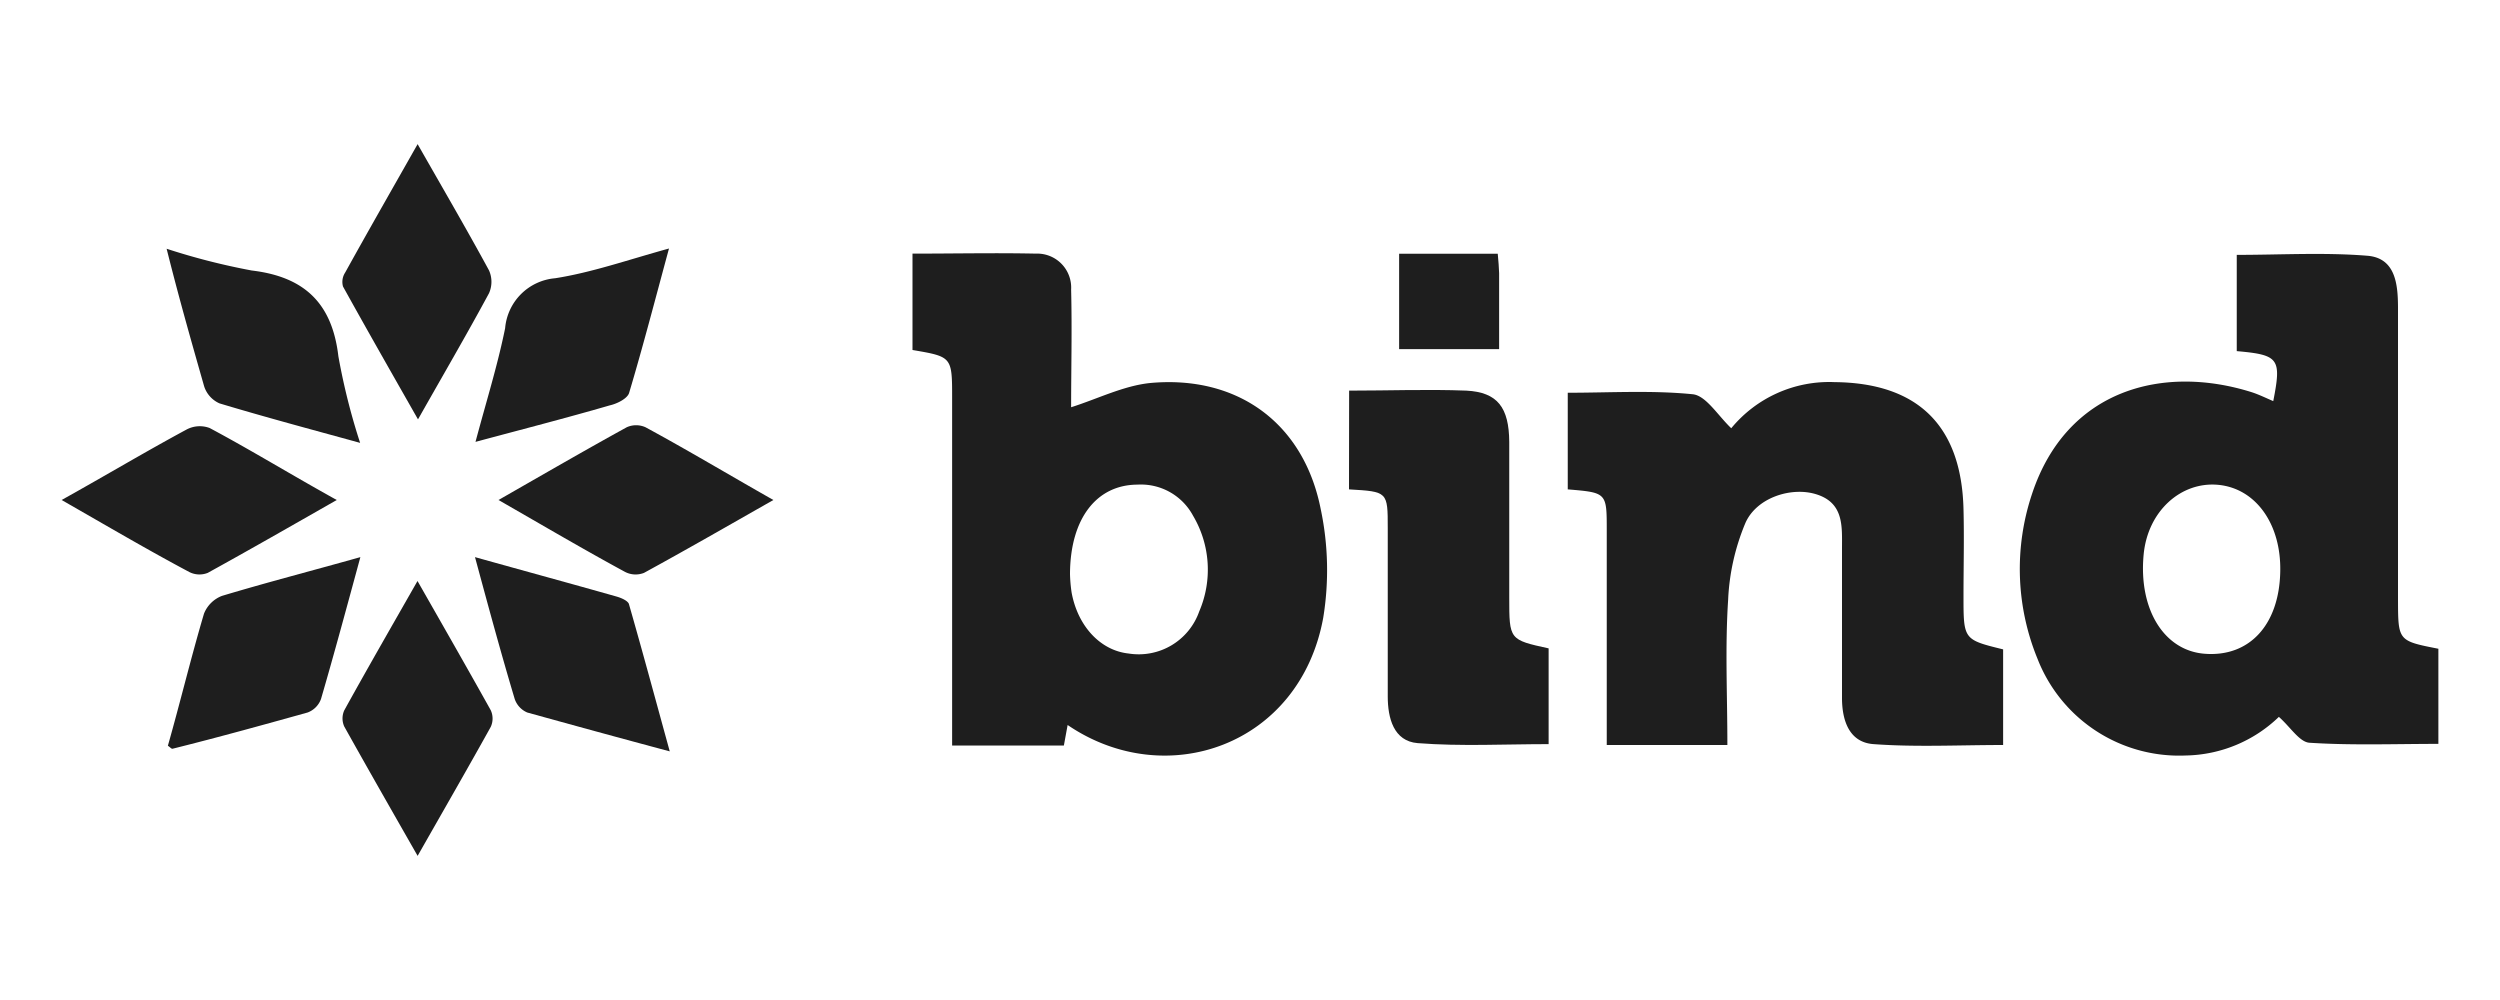
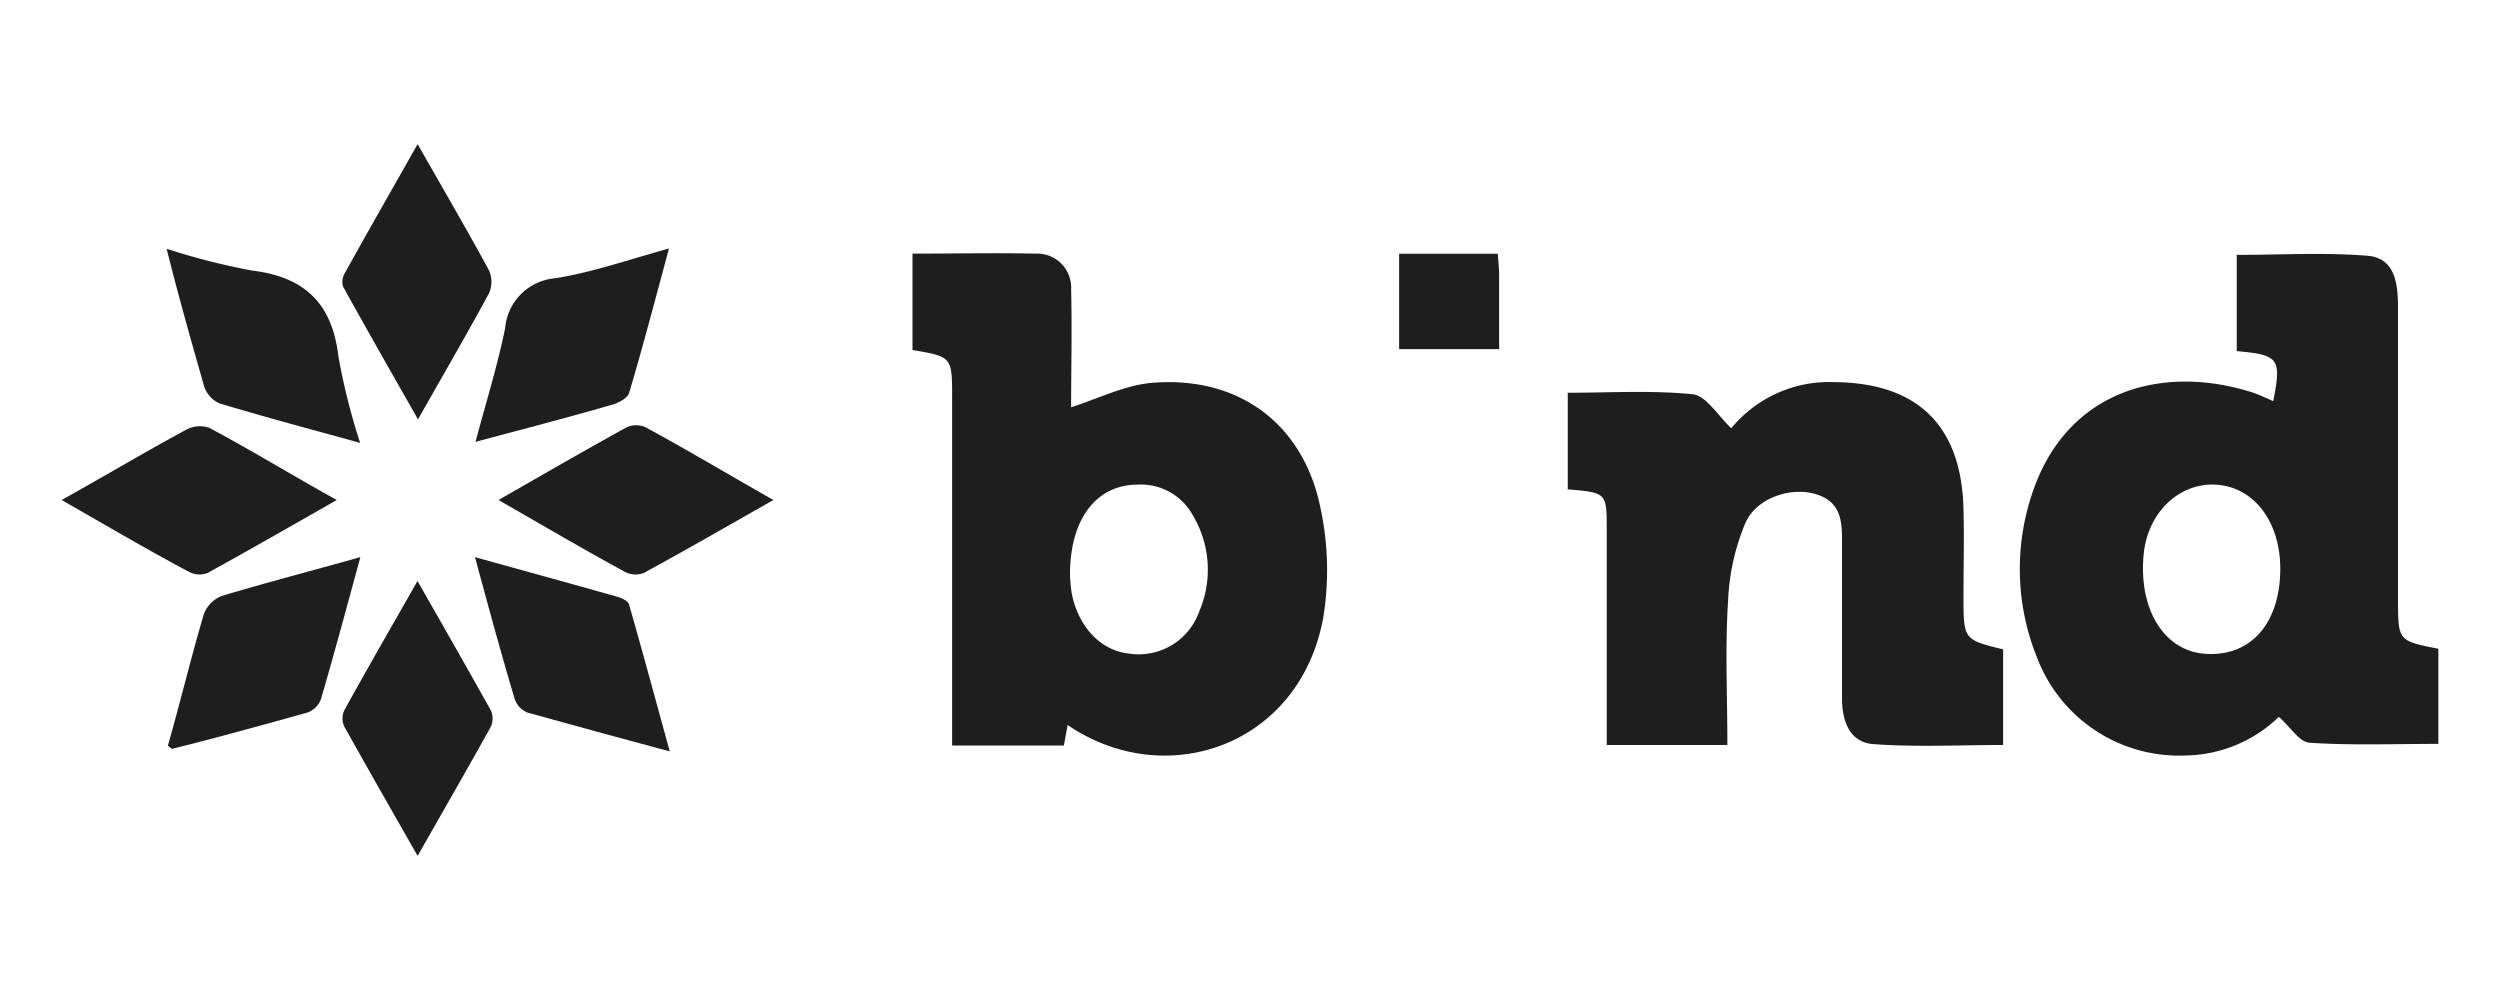
<svg xmlns="http://www.w3.org/2000/svg" id="Capa_1" data-name="Capa 1" viewBox="0 0 200 80">
  <defs>
    <style>.cls-1{fill:#1e1e1e;}</style>
  </defs>
  <path class="cls-1" d="M195.07,51.9v7.61c-3.47,0-6.9.13-10.31-.09-.8-.05-1.53-1.26-2.45-2.07a11,11,0,0,1-7.46,3.09A12.16,12.16,0,0,1,163,52.7a18.93,18.93,0,0,1-.44-13.18c2.77-8.39,10.51-10.39,17.62-8.13.57.19,1.12.46,1.68.7.67-3.41.46-3.7-2.92-4V20.39c3.47,0,7-.21,10.45.07,2.24.18,2.44,2.26,2.45,4.09,0,7.83,0,15.65,0,23.47C191.85,51.27,191.86,51.27,195.07,51.9Zm-12.65-6.18c.08-3.79-1.95-6.63-4.93-6.93s-5.68,2.08-6,5.59c-.41,4.36,1.63,7.67,4.88,7.92C179.94,52.58,182.34,50,182.42,45.72Z" />
  <path class="cls-1" d="M73,28V20.29c3.36,0,6.61-.07,9.86,0a2.72,2.72,0,0,1,2.83,2.88c.08,3.18,0,6.37,0,9.41,2.14-.68,4.19-1.72,6.33-1.94C99,30,104.3,33.84,105.66,40.74a23.65,23.65,0,0,1,.2,8.67C104,59.64,93.29,63.37,85.41,58l-.3,1.64H76.17V31.86C76.17,28.54,76.17,28.54,73,28ZM85.6,45.91a11.87,11.87,0,0,0,.13,1.5c.5,2.71,2.32,4.63,4.55,4.87a5.13,5.13,0,0,0,5.66-3.37,8.46,8.46,0,0,0-.5-7.66A4.73,4.73,0,0,0,91,38.77C87.75,38.78,85.62,41.45,85.6,45.91Z" />
  <path class="cls-1" d="M138.19,59.6h-9.65V42.41c0-3,0-3-3.12-3.26V31.42c3.33,0,6.71-.21,10,.12,1.06.11,2,1.69,3.08,2.72a10.15,10.15,0,0,1,8.26-3.69c6.63.06,10.16,3.45,10.32,10.17.06,2.31,0,4.63,0,6.94,0,3.49,0,3.49,3.17,4.27V59.6c-3.5,0-6.95.18-10.37-.07-1.93-.14-2.51-1.86-2.52-3.65,0-4,0-8,0-12,0-1.76.17-3.67-2.1-4.35-1.95-.59-4.71.26-5.62,2.29A17.91,17.91,0,0,0,138.25,48C138,51.8,138.19,55.61,138.19,59.6Z" />
-   <path class="cls-1" d="M107.93,31.25c3.16,0,6.28-.12,9.38,0,2.49.13,3.41,1.34,3.43,4.11,0,4.15,0,8.29,0,12.44,0,3.38,0,3.38,3.15,4.07v7.66c-3.5,0-7,.19-10.48-.08-1.92-.16-2.39-2-2.39-3.74,0-4.48,0-9,0-13.46,0-2.92,0-2.92-3.1-3.1Z" />
  <path class="cls-1" d="M13.43,59.66c1-3.52,1.85-7.06,2.89-10.57a2.52,2.52,0,0,1,1.44-1.42c3.56-1.07,7.16-2,11.07-3.1-1.09,4-2.08,7.68-3.15,11.35A1.81,1.81,0,0,1,24.61,57c-3.59,1-7.2,2-10.81,2.9C13.72,59.92,13.59,59.76,13.43,59.66Z" />
  <path class="cls-1" d="M38,44.57c4,1.12,7.68,2.12,11.31,3.15.36.1.89.32,1,.59,1.09,3.8,2.12,7.62,3.27,11.8C49.43,59,45.79,58,42.18,57a1.81,1.81,0,0,1-1-1.07C40.09,52.29,39.1,48.64,38,44.57Z" />
  <path class="cls-1" d="M53.52,19.88c-1.13,4.16-2.09,7.87-3.19,11.55-.14.47-1,.88-1.55,1-3.44,1-6.91,1.89-10.74,2.92.84-3.16,1.76-6.09,2.37-9.09a4.39,4.39,0,0,1,4-4C47.34,21.8,50.16,20.81,53.52,19.88Z" />
  <path class="cls-1" d="M4.93,40c3.59-2,6.75-3.89,10-5.64a2.25,2.25,0,0,1,1.84-.12C20.07,36,23.33,38,26.94,40c-3.63,2.07-7,4-10.32,5.83a1.79,1.79,0,0,1-1.48-.07C11.83,44,8.55,42.07,4.93,40Z" />
  <path class="cls-1" d="M39.88,40c3.67-2.1,6.95-4,10.26-5.82a1.83,1.83,0,0,1,1.5,0C55,36,58.22,37.93,61.87,40c-3.66,2.08-7,4-10.35,5.83A1.83,1.83,0,0,1,50,45.75C46.77,44,43.54,42.1,39.88,40Z" />
  <path class="cls-1" d="M33.41,68.47c-2.09-3.66-4-7-5.87-10.35a1.57,1.57,0,0,1,0-1.29c1.86-3.37,3.78-6.7,5.86-10.35,2.08,3.65,4,7,5.86,10.34a1.59,1.59,0,0,1,0,1.33C37.4,61.5,35.48,64.83,33.41,68.47Z" />
  <path class="cls-1" d="M33.41,11.53c2.05,3.6,3.93,6.82,5.71,10.1a2.24,2.24,0,0,1,0,1.83c-1.77,3.28-3.65,6.5-5.68,10.09-2.11-3.71-4.08-7.16-6-10.63a1.37,1.37,0,0,1,.17-1.11C29.44,18.5,31.32,15.22,33.41,11.53Z" />
  <path class="cls-1" d="M28.81,35.43c-4-1.1-7.63-2.07-11.25-3.16a2.24,2.24,0,0,1-1.23-1.37c-1-3.51-2-7-3-11a53.73,53.73,0,0,0,6.81,1.74c4.2.5,6.43,2.6,6.93,6.86A51.54,51.54,0,0,0,28.81,35.43Z" />
-   <path class="cls-1" d="M119.82,20.3c.05.61.1,1.08.11,1.55,0,2,0,3.93,0,6.08h-8V20.3Z" />
+   <path class="cls-1" d="M119.82,20.3c.05.61.1,1.08.11,1.55,0,2,0,3.93,0,6.08h-8V20.3" />
</svg>